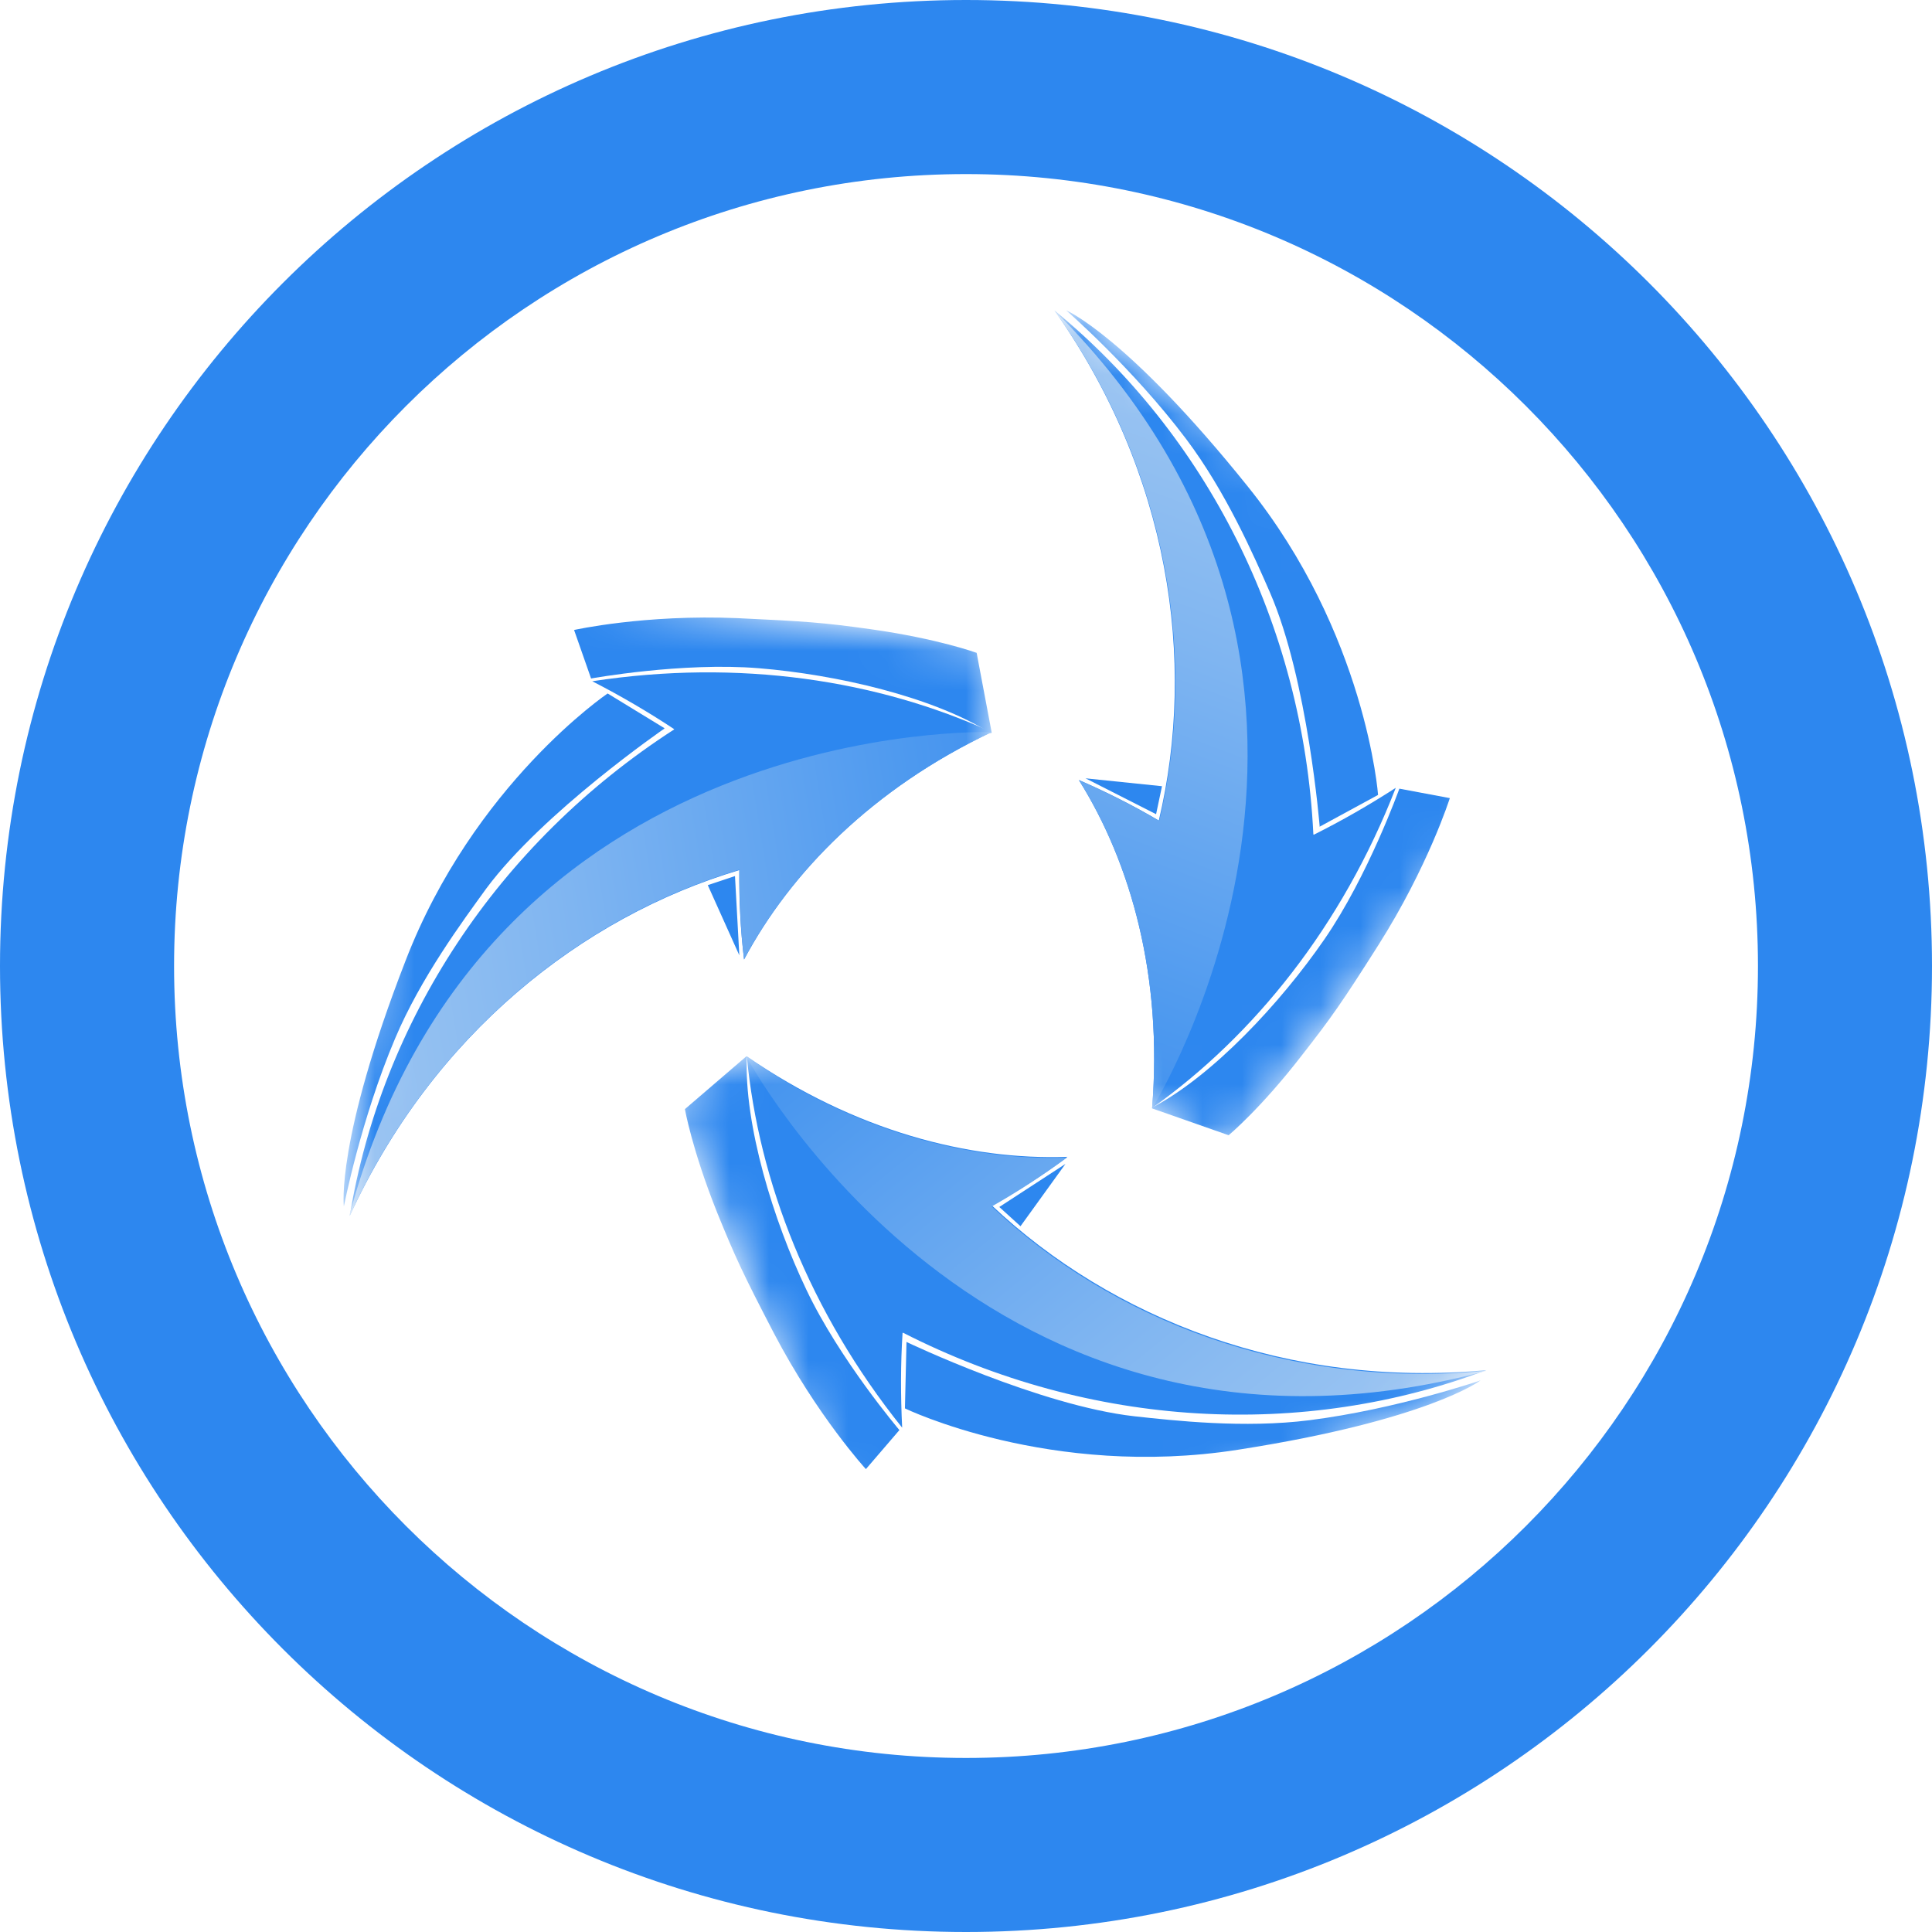
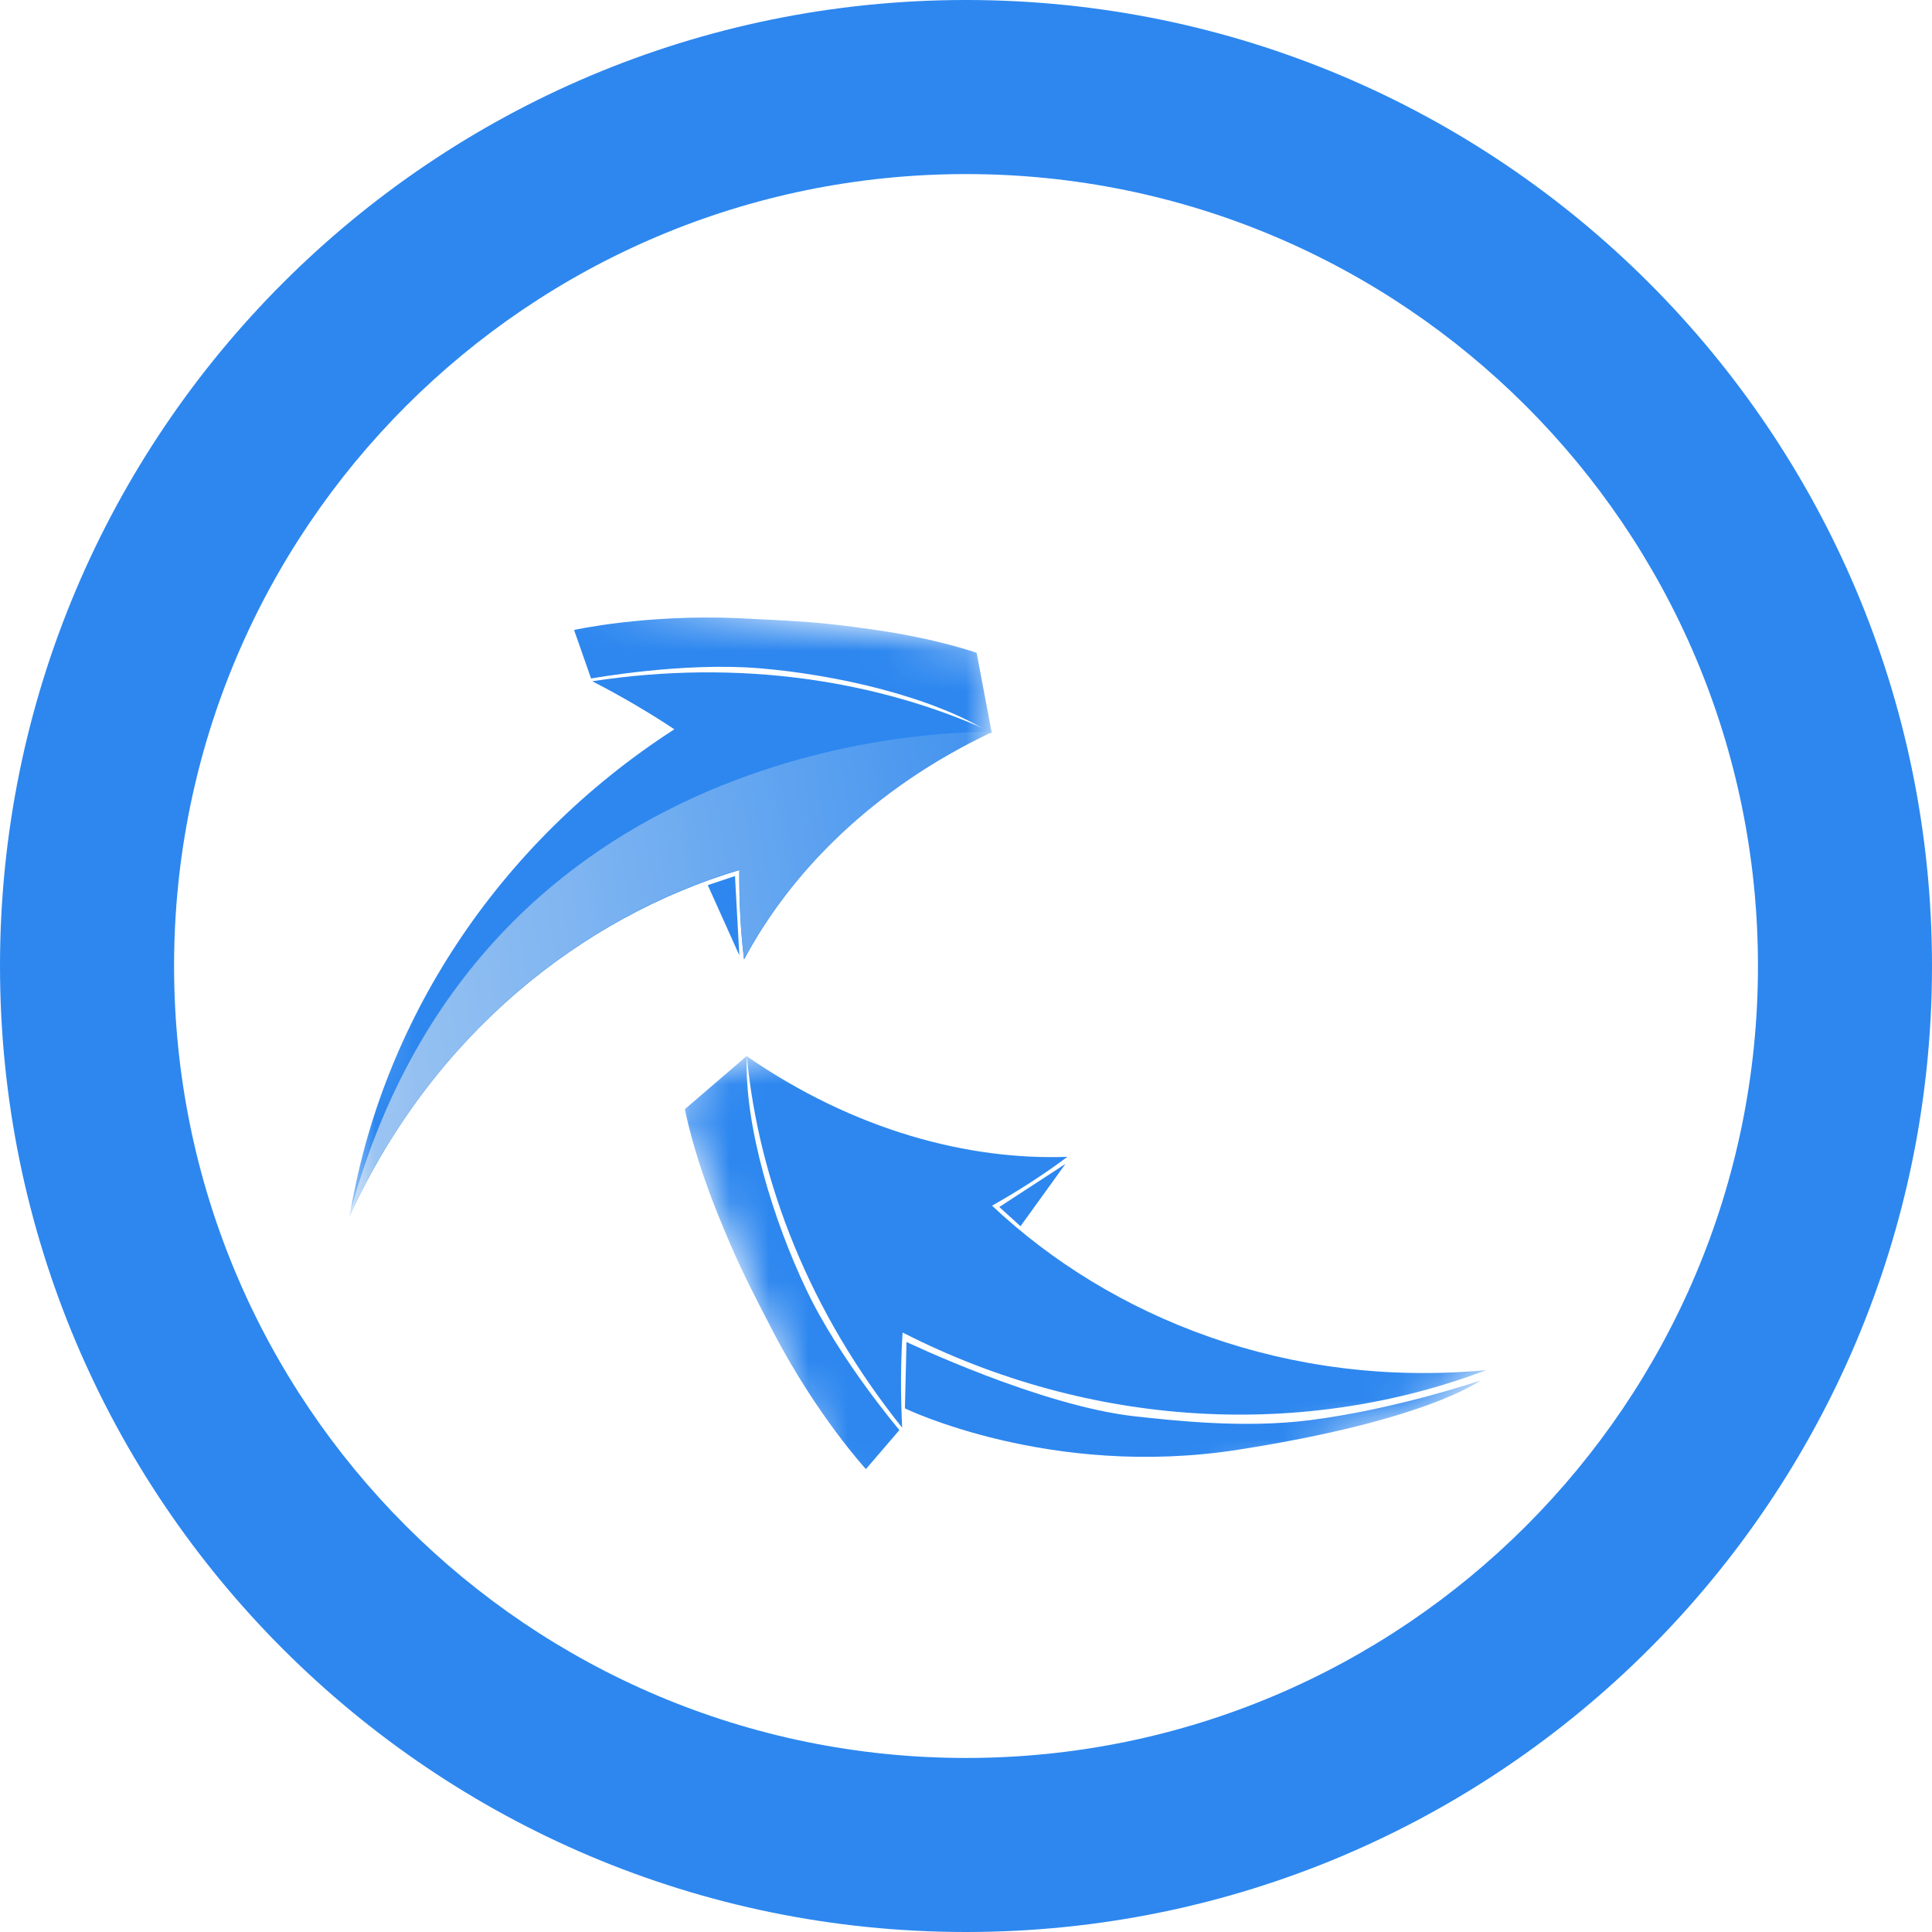
<svg xmlns="http://www.w3.org/2000/svg" width="49" height="49" viewBox="0 0 49 49" fill="none">
  <path d="M49 24.5C49 38.031 38.031 49 24.5 49C10.969 49 0 38.031 0 24.5C0 10.969 10.969 0 24.5 0C38.031 0 49 10.969 49 24.5ZM4.415 24.5C4.415 35.593 13.407 44.586 24.5 44.586C35.593 44.586 44.586 35.593 44.586 24.5C44.586 13.407 35.593 4.415 24.5 4.415C13.407 4.415 4.415 13.407 4.415 24.5Z" fill="#2D87EF" />
  <mask id="mask0_5277_1502" style="mask-type:luminance" maskUnits="userSpaceOnUse" x="16" y="21" width="22" height="21">
    <path d="M32.037 21.297L16.889 27.659L22.639 41.35L37.787 34.989L32.037 21.297Z" fill="white" />
  </mask>
  <g mask="url(#mask0_5277_1502)">
    <path d="M22.891 33.81C22.841 34.59 22.841 35.4 22.881 36.209C20.531 33.279 19.241 29.96 18.941 26.79C21.681 28.68 24.571 29.43 27.071 29.34C26.471 29.79 25.831 30.2 25.161 30.579C28.191 33.429 32.661 35.219 37.701 34.749C33.071 36.499 27.681 36.239 22.901 33.8L22.891 33.81Z" fill="#2D87EF" />
    <path d="M18.931 26.79L17.371 28.13C17.371 28.13 17.551 29.16 18.191 30.76C18.651 31.89 18.841 32.3 19.631 33.819C20.731 35.919 21.961 37.26 21.961 37.26L22.811 36.27C22.811 36.27 21.291 34.48 20.451 32.709C19.611 30.95 18.871 28.53 18.941 26.79H18.931Z" fill="#2D87EF" />
    <path d="M22.991 34.03L22.951 35.72C22.951 35.72 26.641 37.51 31.391 36.77C36.221 36.02 37.551 35.01 37.551 35.01C37.551 35.01 35.421 35.74 33.211 36.02C31.551 36.23 29.781 36.03 28.771 35.92C26.371 35.65 23.001 34.04 23.001 34.04L22.991 34.03Z" fill="#2D87EF" />
    <path d="M25.342 30.61L25.882 31.1L27.022 29.52L25.332 30.62L25.342 30.61Z" fill="#2D87EF" />
-     <path d="M37.692 34.769C32.652 35.239 28.182 33.459 25.152 30.599C25.822 30.219 26.462 29.799 27.062 29.359C24.582 29.449 21.672 28.699 18.932 26.799C18.932 26.799 24.982 38.189 37.692 34.769Z" fill="url(#paint0_linear_5277_1502)" />
  </g>
  <mask id="mask1_5277_1502" style="mask-type:luminance" maskUnits="userSpaceOnUse" x="8" y="14" width="18" height="19">
    <path d="M10.694 14.507L8.629 30.807L23.361 32.673L25.426 16.373L10.694 14.507Z" fill="white" />
  </mask>
  <g mask="url(#mask1_5277_1502)">
    <path d="M17.091 18.488C16.441 18.058 15.741 17.648 15.021 17.278C18.741 16.708 22.261 17.248 25.151 18.568C22.141 19.988 20.051 22.118 18.871 24.338C18.781 23.588 18.741 22.828 18.751 22.068C14.761 23.258 10.981 26.238 8.871 30.838C9.671 25.948 12.591 21.408 17.101 18.498L17.091 18.488Z" fill="#2D87EF" />
    <path d="M25.151 18.578L24.77 16.558C24.77 16.558 23.791 16.198 22.081 15.958C20.87 15.788 20.421 15.758 18.71 15.678C16.34 15.578 14.56 15.978 14.56 15.978L14.991 17.208C14.991 17.208 17.3 16.788 19.25 16.948C21.201 17.108 23.66 17.668 25.131 18.598L25.151 18.578Z" fill="#2D87EF" />
-     <path d="M16.851 18.468L15.411 17.588C15.411 17.588 12.011 19.888 10.281 24.378C8.511 28.938 8.721 30.598 8.721 30.598C8.721 30.598 9.151 28.388 10.021 26.338C10.671 24.798 11.731 23.368 12.331 22.538C13.771 20.598 16.851 18.478 16.851 18.478V18.468Z" fill="#2D87EF" />
    <path d="M18.641 22.219L17.951 22.449L18.751 24.229L18.641 22.219Z" fill="#2D87EF" />
    <path d="M8.871 30.828C10.991 26.228 14.761 23.248 18.751 22.058C18.751 22.838 18.781 23.598 18.871 24.328C20.041 22.138 22.131 19.998 25.151 18.568C25.151 18.568 12.261 18.118 8.861 30.828H8.871Z" fill="url(#paint1_linear_5277_1502)" />
  </g>
  <mask id="mask2_5277_1502" style="mask-type:luminance" maskUnits="userSpaceOnUse" x="17" y="7" width="23" height="23">
-     <path d="M26.893 7.684L17.91 19.51L30.994 29.448L39.976 17.623L26.893 7.684Z" fill="white" />
-   </mask>
+     </mask>
  <g mask="url(#mask2_5277_1502)">
-     <path d="M33.32 21.171C34.02 20.821 34.72 20.421 35.4 19.981C34.04 23.481 31.81 26.261 29.22 28.101C29.49 24.781 28.69 21.901 27.36 19.781C28.05 20.081 28.73 20.421 29.39 20.811C30.35 16.761 29.66 12.001 26.74 7.871C30.57 11.011 33.05 15.801 33.31 21.161L33.32 21.171Z" fill="#2D87EF" />
    <path d="M29.221 28.112L31.161 28.792C31.161 28.792 31.971 28.122 33.021 26.762C33.771 25.802 34.031 25.432 34.951 23.982C36.221 21.982 36.771 20.242 36.771 20.242L35.491 20.002C35.491 20.002 34.701 22.212 33.591 23.822C32.481 25.432 30.761 27.282 29.221 28.092V28.112Z" fill="#2D87EF" />
    <path d="M33.461 20.971L34.951 20.161C34.951 20.161 34.651 16.071 31.641 12.331C28.581 8.521 27.041 7.871 27.041 7.871C27.041 7.871 28.741 9.351 30.081 11.131C31.091 12.471 31.801 14.091 32.211 15.031C33.171 17.241 33.471 20.971 33.471 20.971H33.461Z" fill="#2D87EF" />
    <path d="M29.321 20.65L29.471 19.94L27.531 19.74L29.321 20.65Z" fill="#2D87EF" />
    <path d="M26.75 7.881C29.67 12.011 30.37 16.771 29.4 20.821C28.73 20.431 28.05 20.081 27.37 19.791C28.69 21.901 29.49 24.781 29.22 28.111C29.22 28.111 36.06 17.171 26.75 7.881Z" fill="url(#paint2_linear_5277_1502)" />
  </g>
  <defs>
    <linearGradient id="paint0_linear_5277_1502" x1="42.394" y1="48.256" x2="3.698" y2="0.742" gradientUnits="userSpaceOnUse">
      <stop stop-color="#CCE0F4" />
      <stop offset="0.07" stop-color="#C2DAF3" />
      <stop offset="0.18" stop-color="#A9CCF2" />
      <stop offset="0.33" stop-color="#7FB5F1" />
      <stop offset="0.5" stop-color="#4695EF" />
      <stop offset="0.57" stop-color="#2D87EF" />
      <stop offset="0.87" stop-color="#2D87EF" />
      <stop offset="0.99" stop-color="#2D87EF" />
    </linearGradient>
    <linearGradient id="paint1_linear_5277_1502" x1="-5.163" y1="28.17" x2="55.334" y2="18.416" gradientUnits="userSpaceOnUse">
      <stop stop-color="#CCE0F4" />
      <stop offset="0.07" stop-color="#C2DAF3" />
      <stop offset="0.18" stop-color="#A9CCF2" />
      <stop offset="0.33" stop-color="#7FB5F1" />
      <stop offset="0.5" stop-color="#4695EF" />
      <stop offset="0.57" stop-color="#2D87EF" />
      <stop offset="0.87" stop-color="#2D87EF" />
      <stop offset="0.99" stop-color="#2D87EF" />
    </linearGradient>
    <linearGradient id="paint2_linear_5277_1502" x1="36.073" y1="-2.935" x2="14.273" y2="54.334" gradientUnits="userSpaceOnUse">
      <stop stop-color="#CCE0F4" />
      <stop offset="0.07" stop-color="#C2DAF3" />
      <stop offset="0.18" stop-color="#A9CCF2" />
      <stop offset="0.33" stop-color="#7FB5F1" />
      <stop offset="0.5" stop-color="#4695EF" />
      <stop offset="0.57" stop-color="#2D87EF" />
      <stop offset="0.87" stop-color="#2D87EF" />
      <stop offset="0.99" stop-color="#2D87EF" />
    </linearGradient>
  </defs>
</svg>